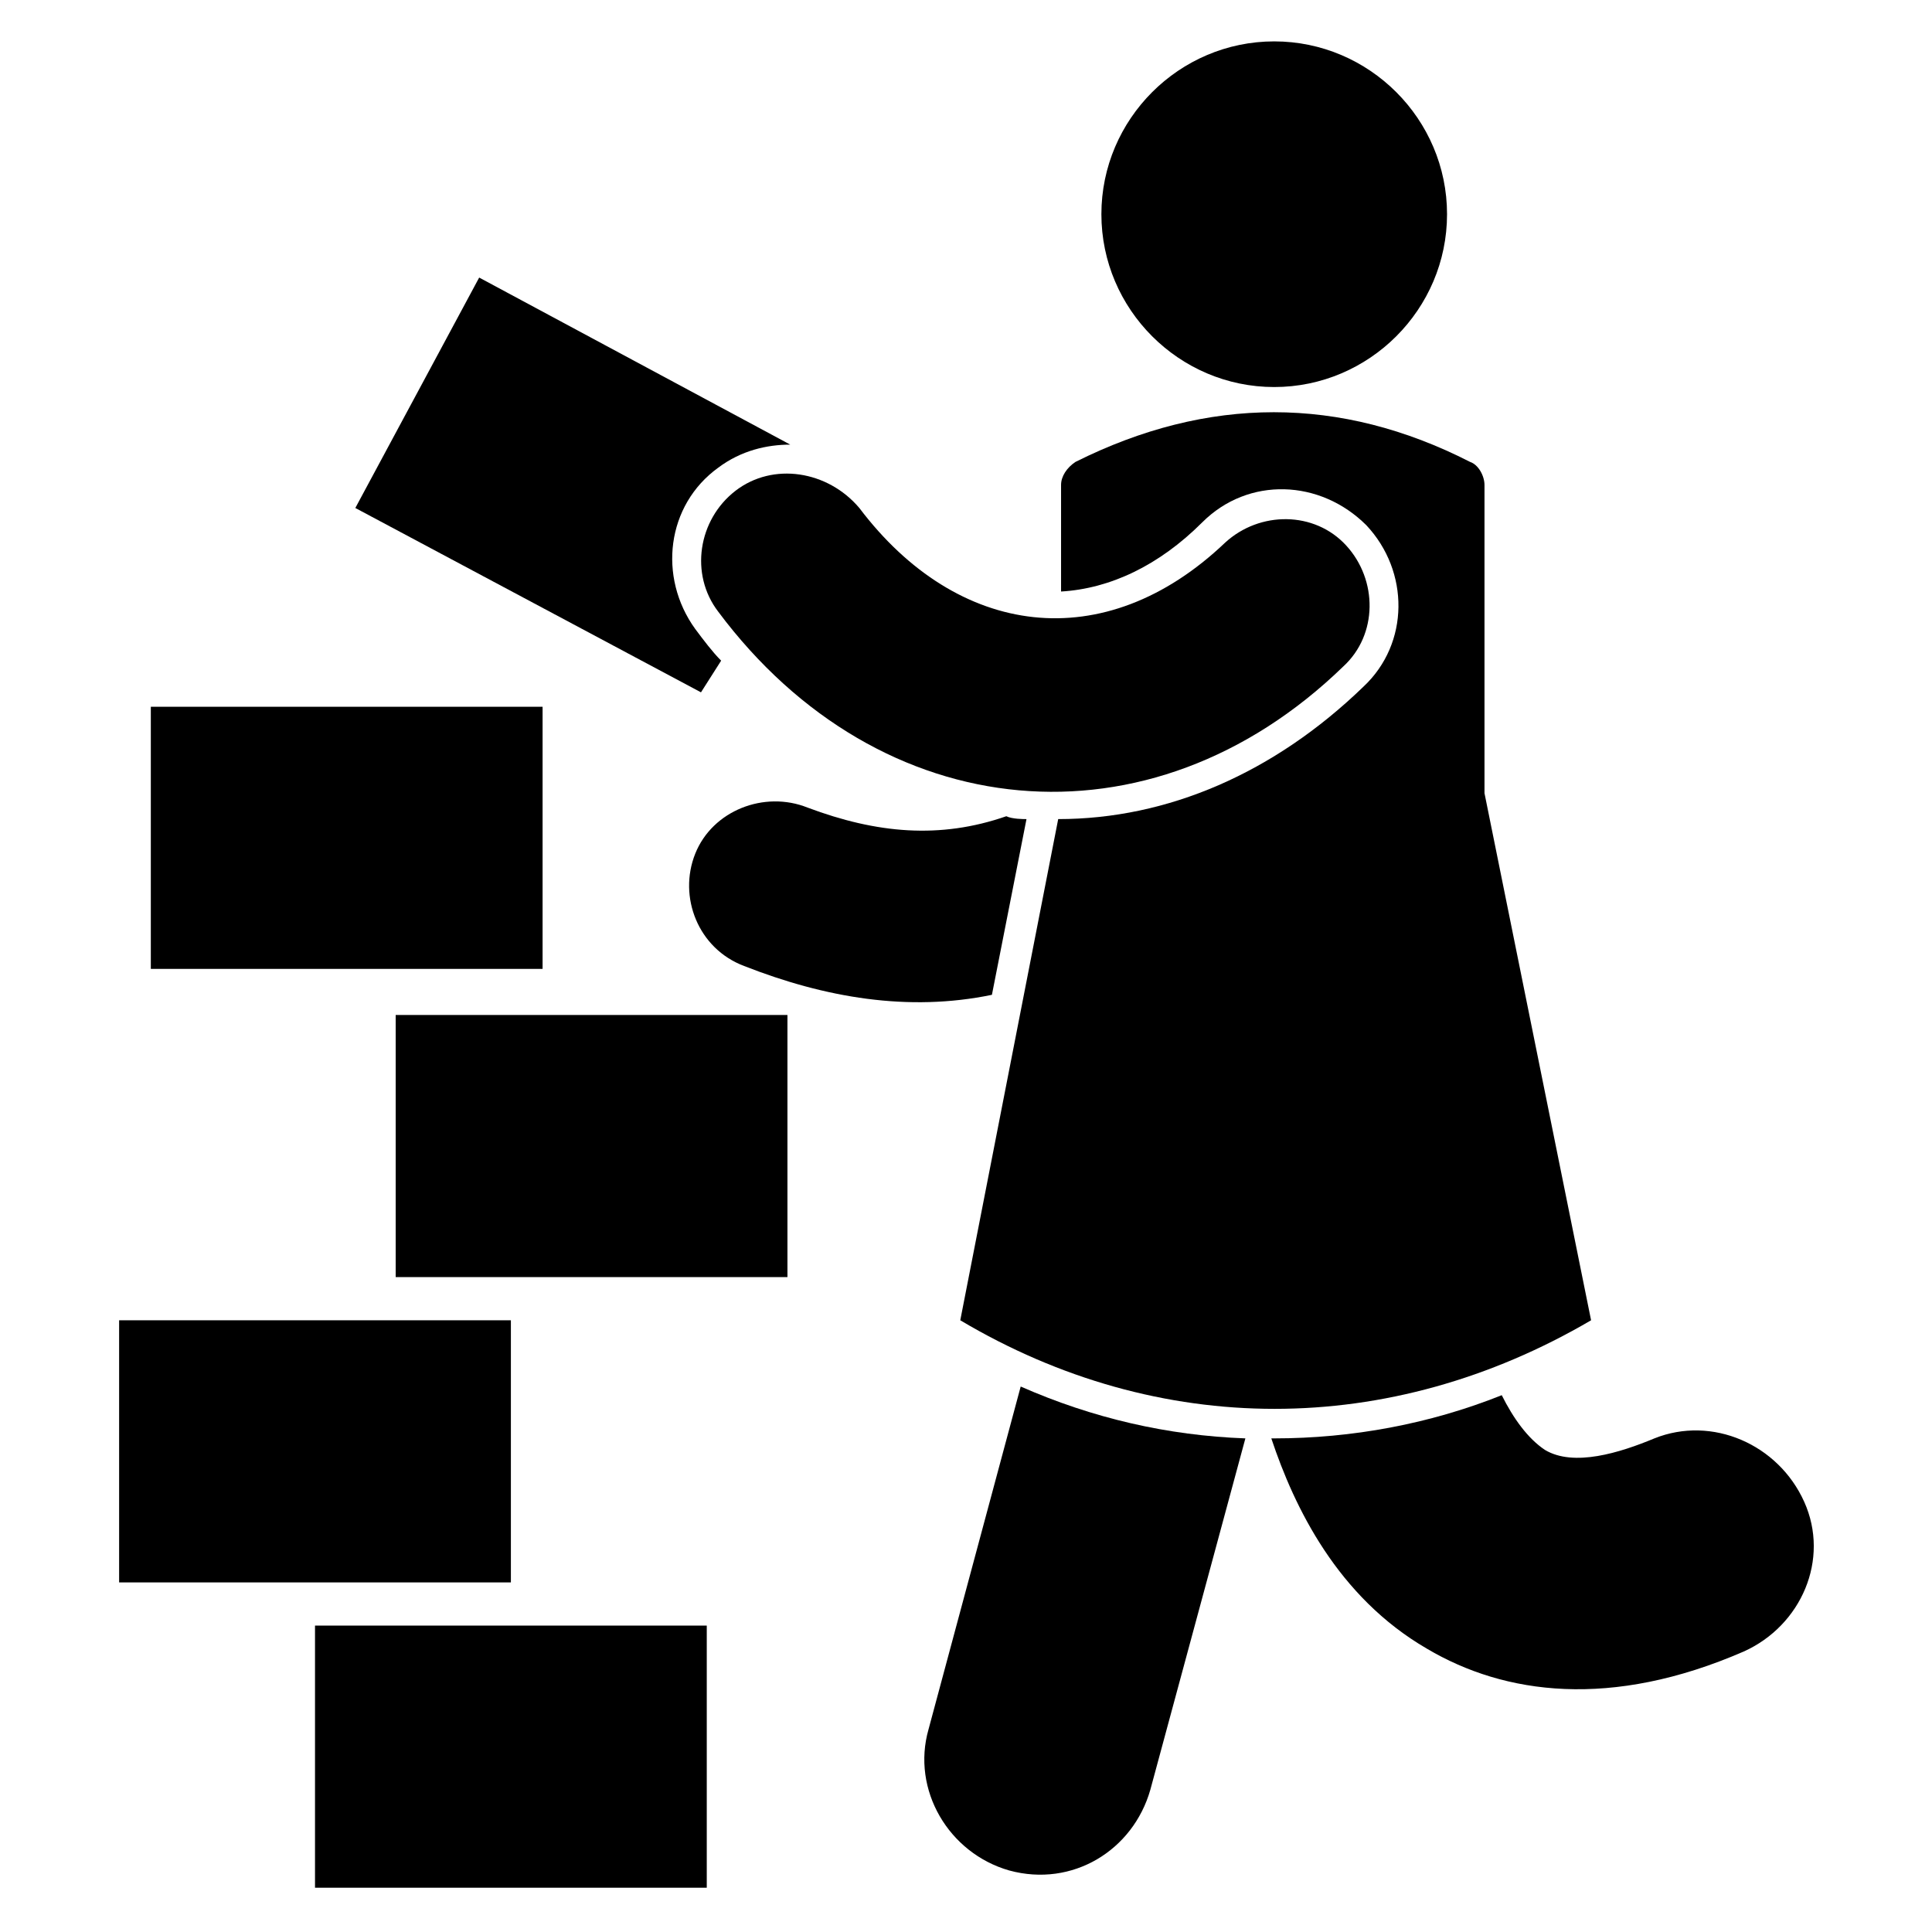
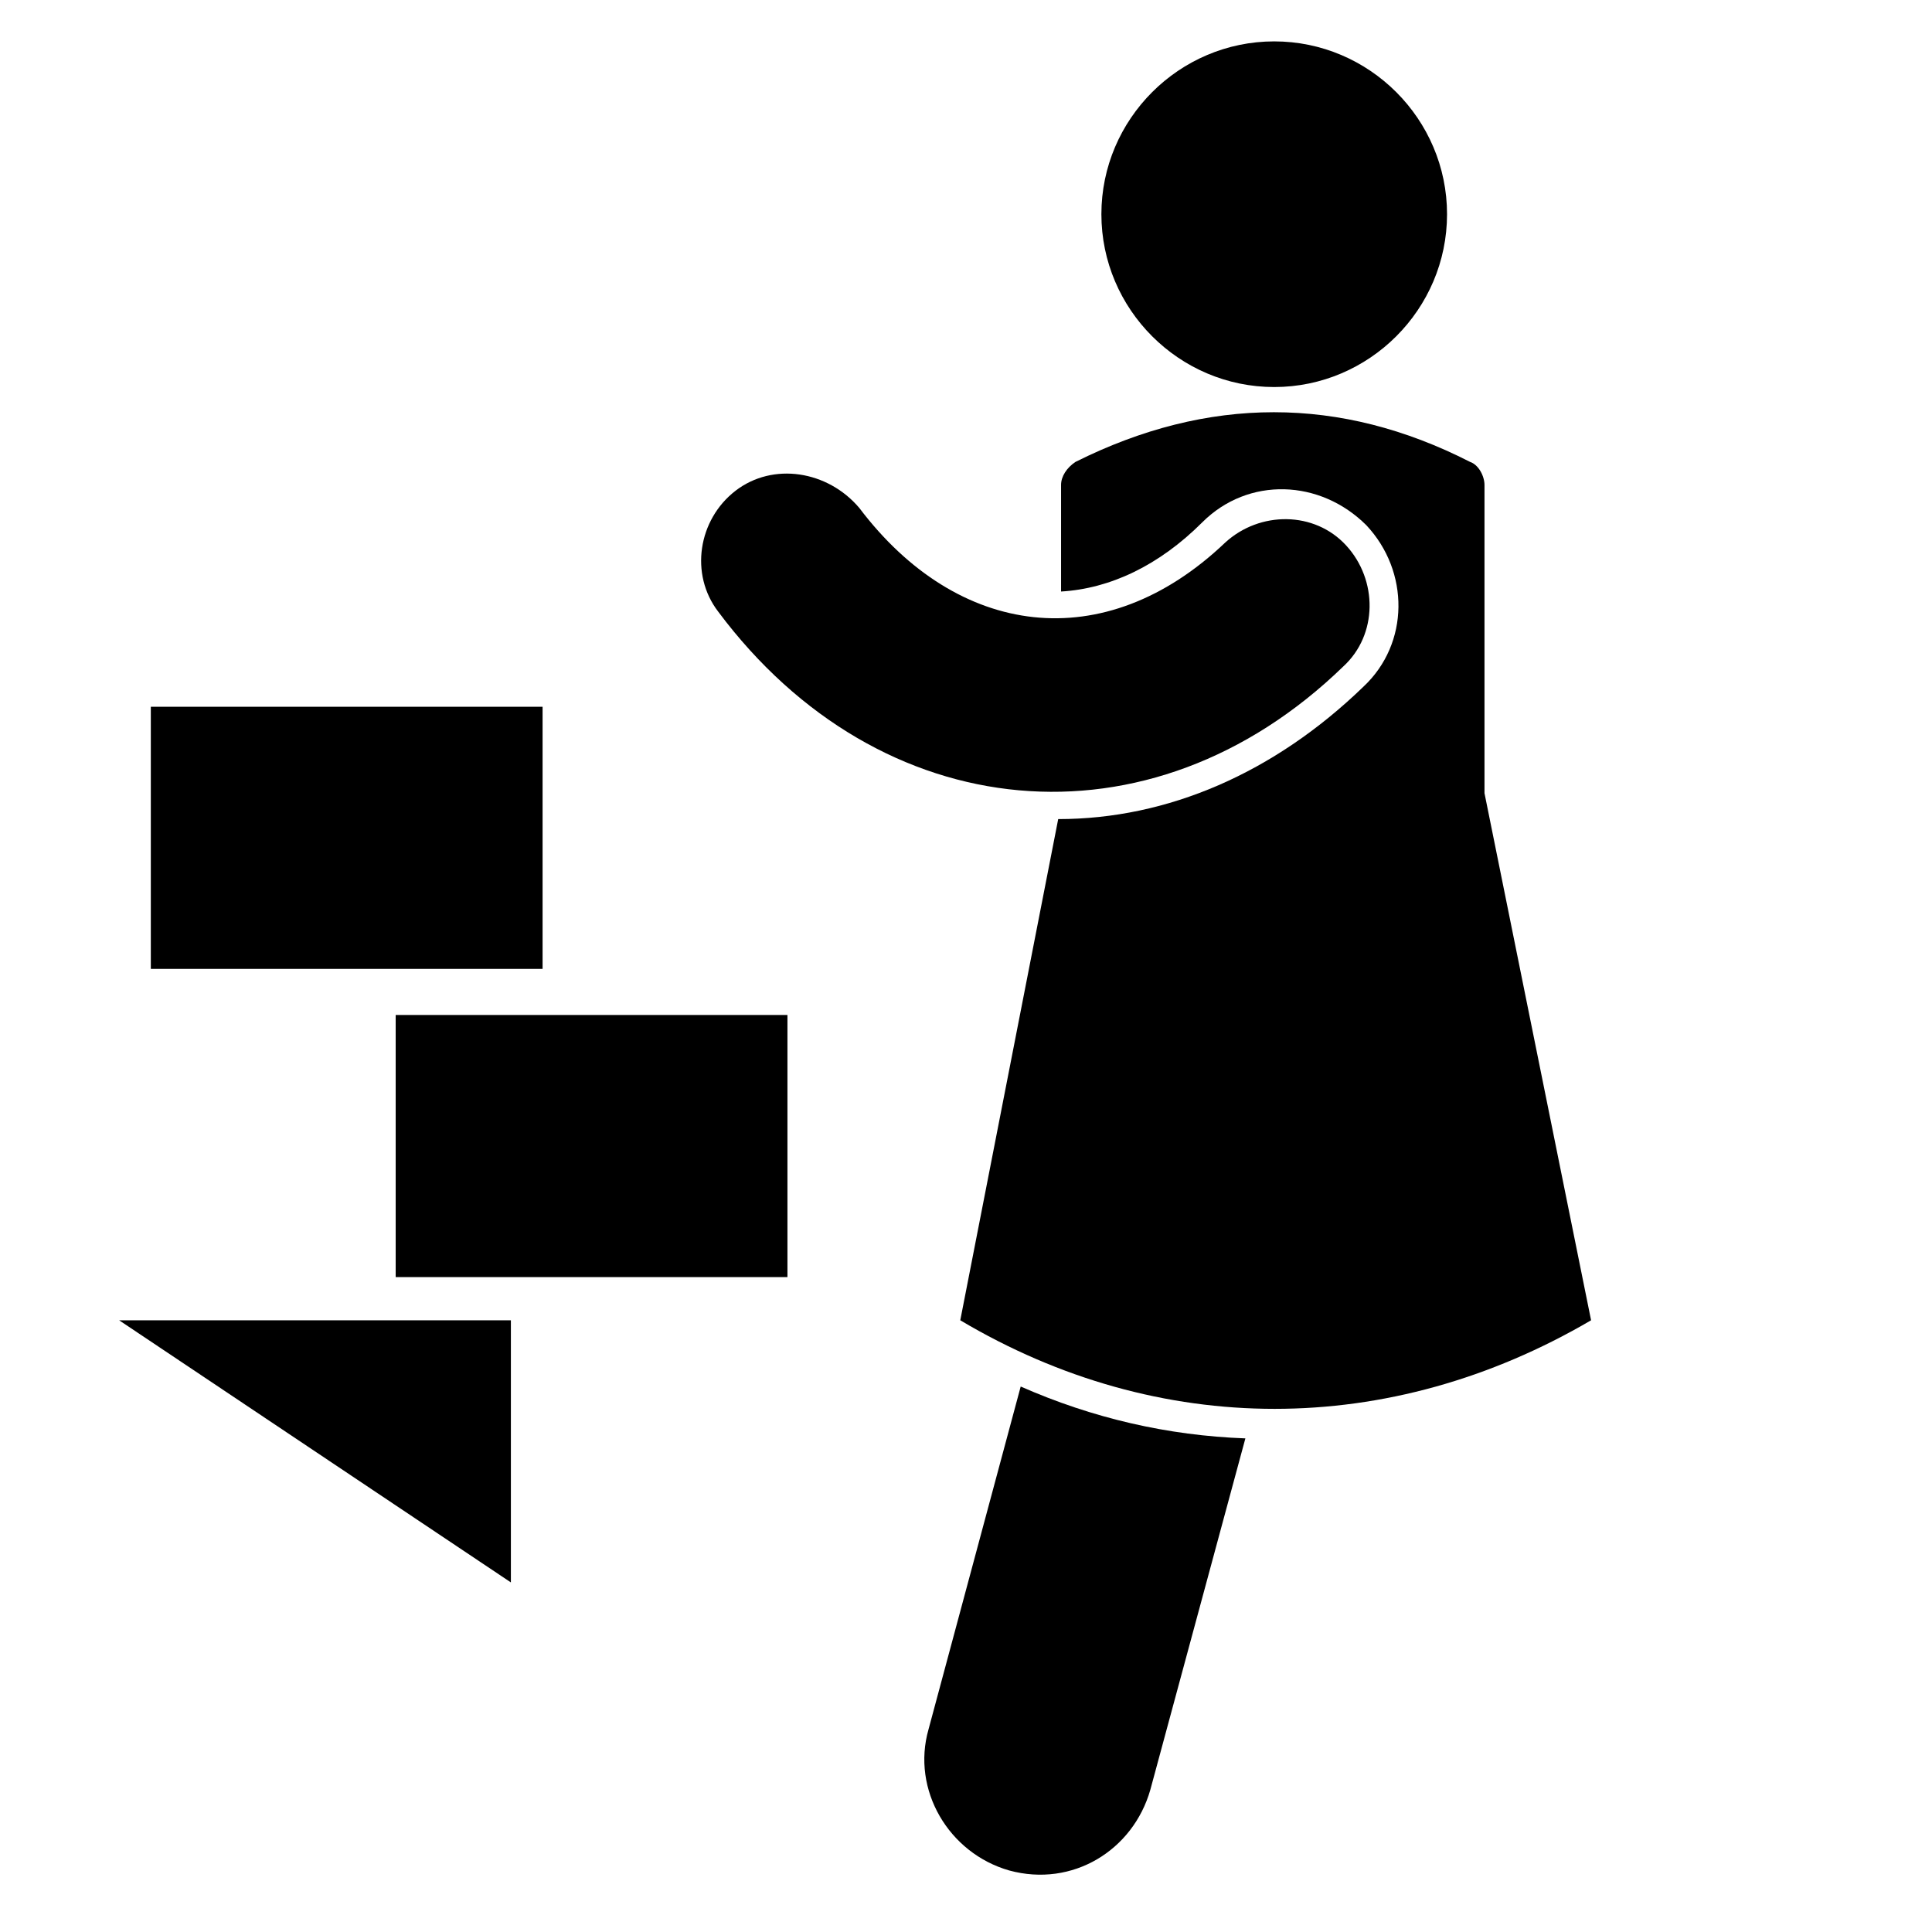
<svg xmlns="http://www.w3.org/2000/svg" fill="#000000" width="800px" height="800px" version="1.1" viewBox="144 144 512 512">
  <g>
-     <path d="m416.03 361.07c-0.762 0-3.816 0-5.344-0.762-17.559 6.106-34.352 4.582-52.672-2.289-11.449-4.582-25.191 0.762-29.77 12.215-4.582 11.449 0.762 25.191 12.977 29.77 21.375 8.398 43.512 12.215 65.648 7.633z" />
-     <path d="m227.48 574.8h103.82v69.465h-103.82z" />
-     <path d="m175.57 493.89h103.82v69.465h-103.82z" />
+     <path d="m175.57 493.89h103.82v69.465z" />
    <path d="m248.86 412.98h103.82v69.465h-103.82z" />
    <path d="m183.97 331.3h103.82v69.465h-103.82z" />
-     <path d="m335.11 319.08c-2.289-2.289-4.582-5.344-6.871-8.398-9.922-13.742-7.633-32.824 6.106-42.746 6.106-4.582 12.977-6.106 19.082-6.106l-82.438-44.273-32.824 61.066 91.602 48.855z" />
    <path d="m390.07 602.29c-4.582 16.031 5.344 32.824 21.375 37.402 16.793 4.582 32.824-5.344 37.402-21.375l25.191-93.129c-20.609-0.762-40.457-5.344-59.543-13.742z" />
-     <path d="m622.13 541.98c-6.871-15.266-24.426-22.902-39.695-16.793-9.16 3.816-21.375 7.633-29.008 3.055-4.582-3.055-8.398-8.398-11.449-14.504-19.082 7.633-39.695 11.449-60.305 11.449h-0.762c6.106 18.32 17.559 41.984 41.223 55.723 20.609 12.215 48.855 16.031 83.969 0.762 15.266-6.867 22.898-24.422 16.027-39.691z" />
    <path d="m506.11 283.21c11.449 12.215 11.449 31.297-0.762 42.746-23.664 22.902-51.906 35.113-80.914 35.113l-25.953 132.82c52.672 31.297 113.74 31.297 167.17 0l-28.246-139.69v-81.68c0-2.289-1.527-5.344-3.816-6.106-34.352-17.559-69.465-17.559-104.58 0-2.289 1.527-3.816 3.816-3.816 6.106v28.242c12.977-0.762 25.953-6.871 37.402-18.32 12.211-12.211 31.297-11.449 43.512 0.766z" />
    <path d="m338.93 274.05c-9.922 7.633-12.215 22.137-4.582 32.062 42.746 57.25 114.5 64.121 165.64 14.504 9.16-8.398 9.16-22.902 0.762-32.062-8.398-9.16-22.902-9.16-32.062-0.762-32.062 30.535-70.992 25.191-96.945-9.16-8.387-9.926-22.891-12.215-32.816-4.582z" />
    <path d="m481.68 246.57c25.191 0 45.801-20.609 45.801-45.801s-20.609-45.801-45.801-45.801c-25.191 0-45.801 20.609-45.801 45.801s20.609 45.801 45.801 45.801z" />
  </g>
</svg>